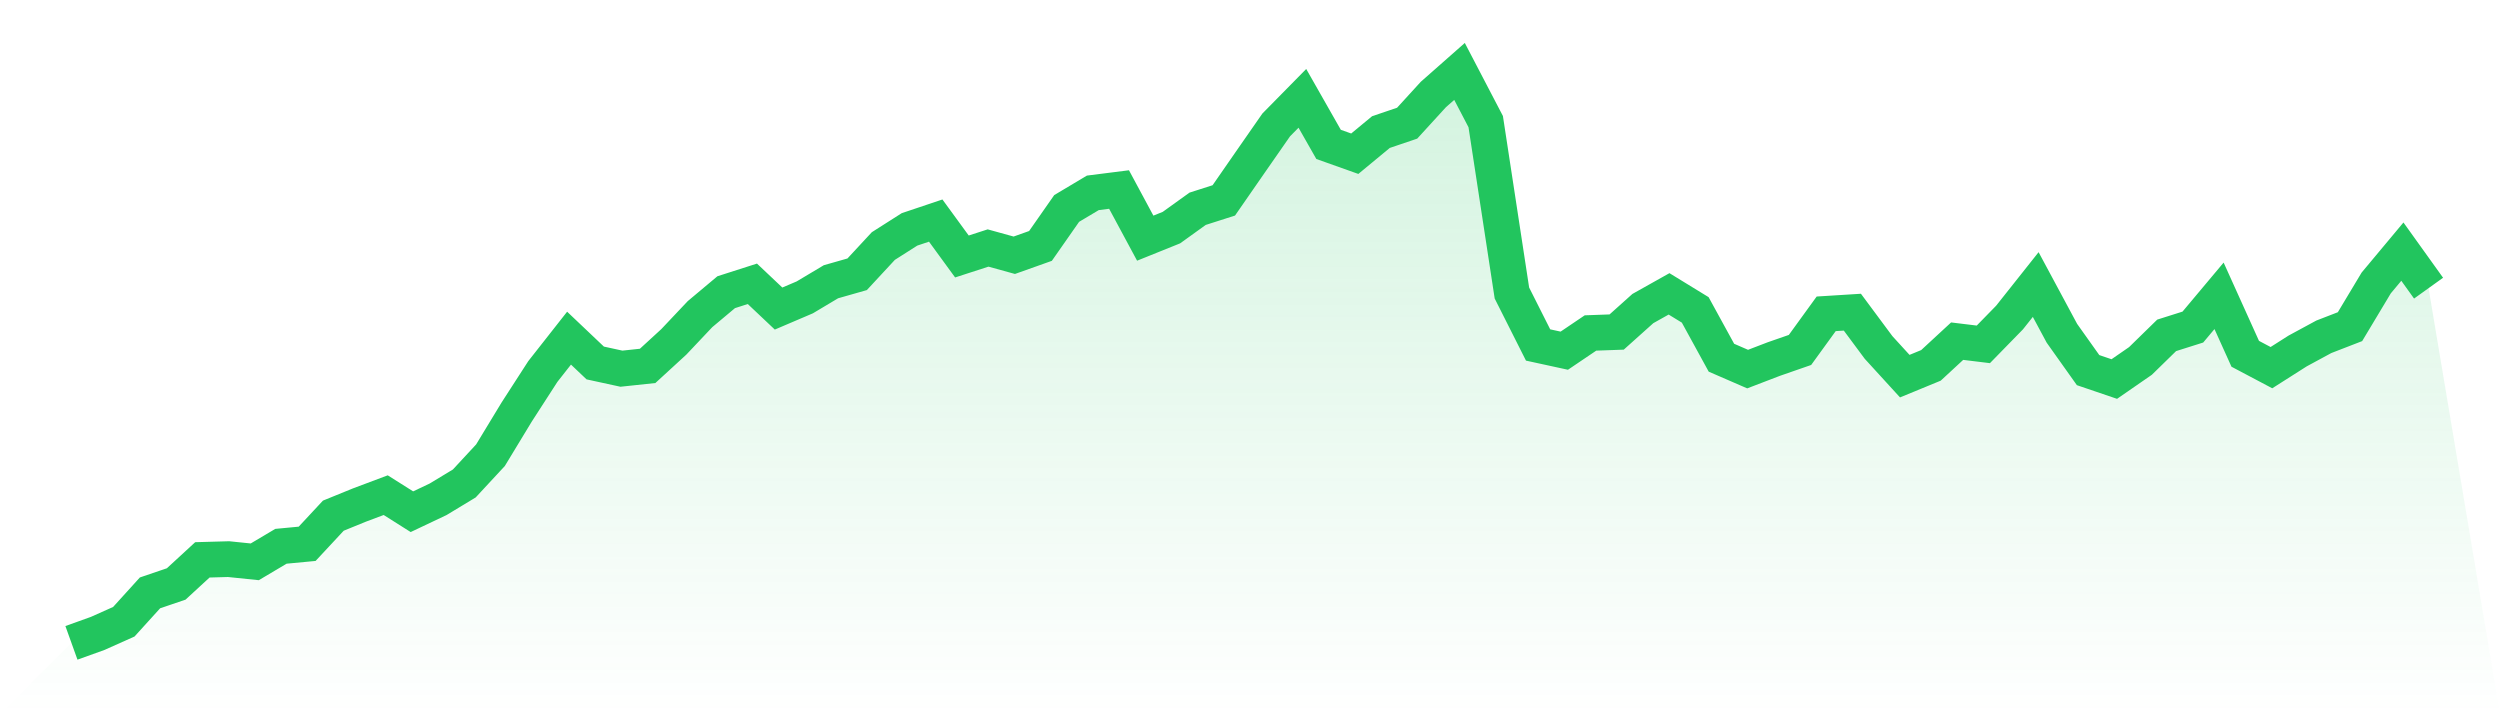
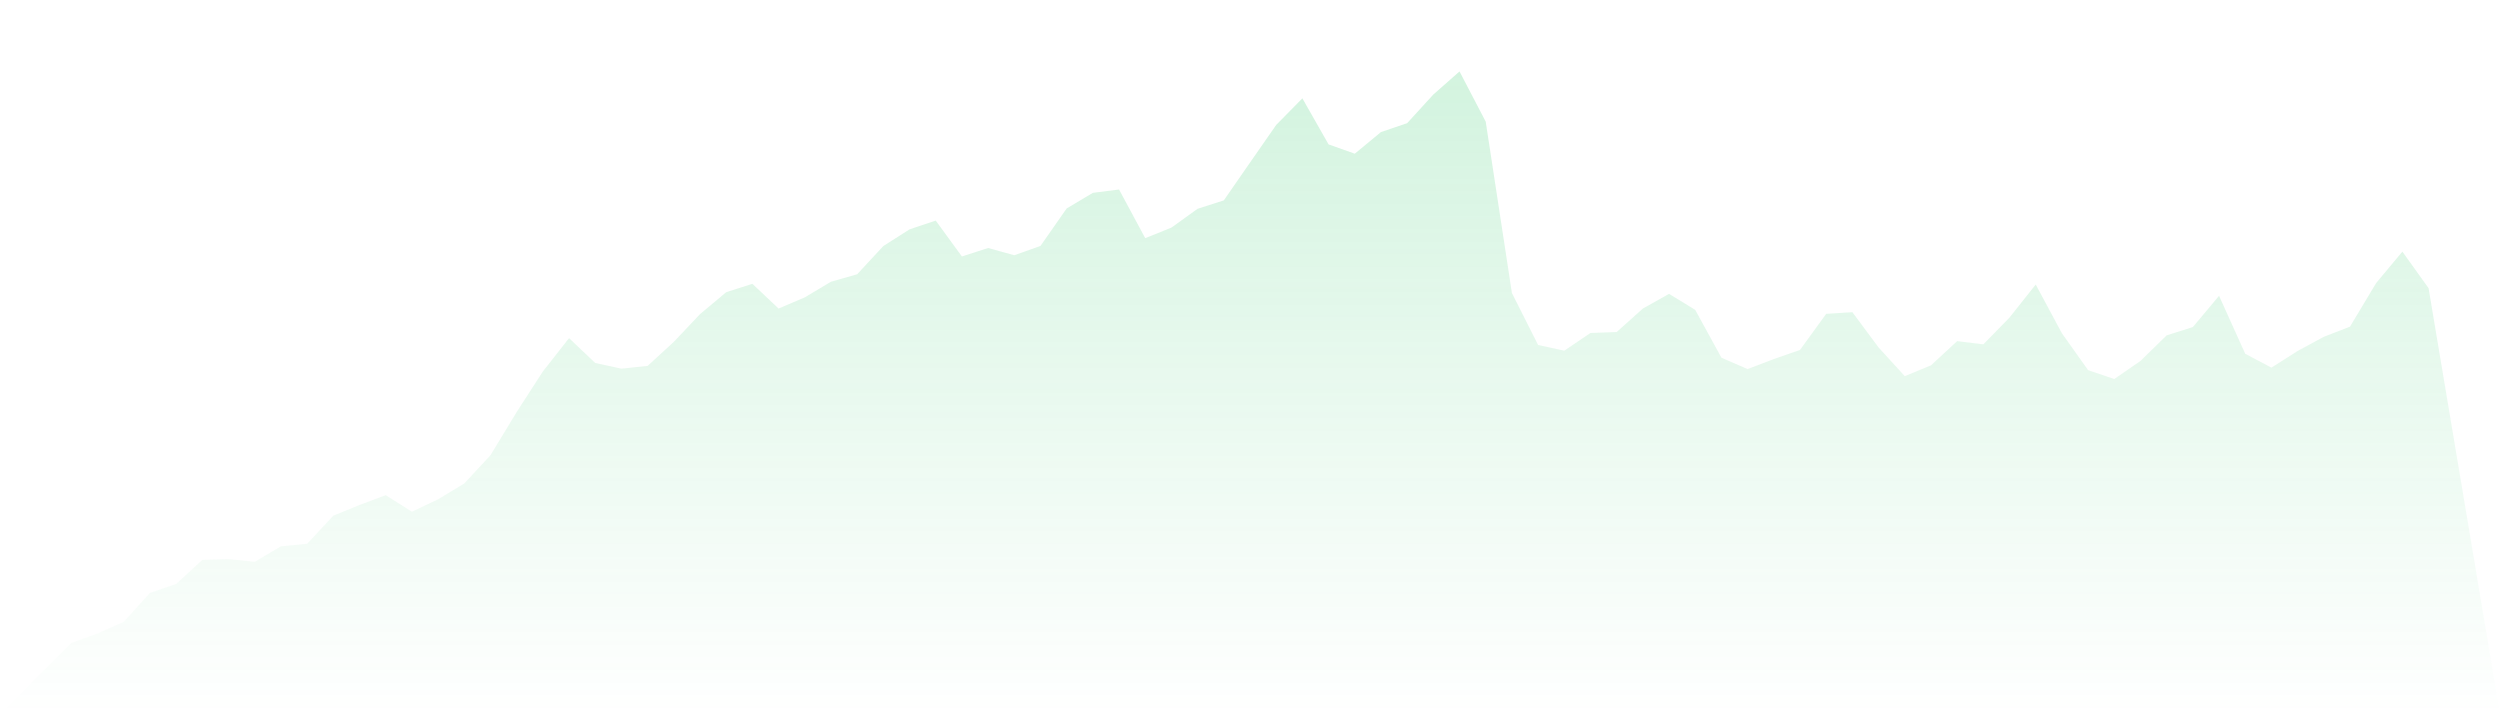
<svg xmlns="http://www.w3.org/2000/svg" viewBox="0 0 140 40">
  <defs>
    <linearGradient id="gradient" x1="0" x2="0" y1="0" y2="1">
      <stop offset="0%" stop-color="#22c55e" stop-opacity="0.2" />
      <stop offset="100%" stop-color="#22c55e" stop-opacity="0" />
    </linearGradient>
  </defs>
  <path d="M4,36 L4,36 L5.467,35.473 L6.933,34.818 L8.4,33.201 L9.867,32.702 L11.333,31.352 L12.8,31.311 L14.267,31.462 L15.733,30.592 L17.2,30.453 L18.667,28.877 L20.133,28.28 L21.6,27.729 L23.067,28.656 L24.533,27.961 L26,27.074 L27.467,25.492 L28.933,23.075 L30.4,20.803 L31.867,18.936 L33.333,20.327 L34.8,20.646 L36.267,20.49 L37.733,19.145 L39.2,17.592 L40.667,16.363 L42.133,15.893 L43.6,17.279 L45.067,16.653 L46.533,15.778 L48,15.36 L49.467,13.778 L50.933,12.845 L52.4,12.352 L53.867,14.363 L55.333,13.888 L56.8,14.294 L58.267,13.772 L59.733,11.674 L61.2,10.799 L62.667,10.613 L64.133,13.337 L65.6,12.746 L67.067,11.691 L68.533,11.222 L70,9.106 L71.467,6.997 L72.933,5.507 L74.4,8.086 L75.867,8.608 L77.333,7.396 L78.8,6.898 L80.267,5.293 L81.733,4 L83.2,6.811 L84.667,16.409 L86.133,19.319 L87.6,19.638 L89.067,18.647 L90.533,18.594 L92,17.279 L93.467,16.456 L94.933,17.354 L96.4,20.032 L97.867,20.669 L99.333,20.107 L100.8,19.597 L102.267,17.574 L103.733,17.482 L105.2,19.458 L106.667,21.064 L108.133,20.461 L109.6,19.105 L111.067,19.284 L112.533,17.783 L114,15.934 L115.467,18.664 L116.933,20.727 L118.4,21.226 L119.867,20.212 L121.333,18.78 L122.8,18.316 L124.267,16.566 L125.733,19.812 L127.2,20.588 L128.667,19.655 L130.133,18.861 L131.6,18.293 L133.067,15.847 L134.533,14.091 L136,16.137 L140,40 L0,40 z" fill="url(#gradient)" />
-   <path d="M4,36 L4,36 L5.467,35.473 L6.933,34.818 L8.4,33.201 L9.867,32.702 L11.333,31.352 L12.8,31.311 L14.267,31.462 L15.733,30.592 L17.2,30.453 L18.667,28.877 L20.133,28.28 L21.6,27.729 L23.067,28.656 L24.533,27.961 L26,27.074 L27.467,25.492 L28.933,23.075 L30.4,20.803 L31.867,18.936 L33.333,20.327 L34.8,20.646 L36.267,20.49 L37.733,19.145 L39.2,17.592 L40.667,16.363 L42.133,15.893 L43.6,17.279 L45.067,16.653 L46.533,15.778 L48,15.36 L49.467,13.778 L50.933,12.845 L52.4,12.352 L53.867,14.363 L55.333,13.888 L56.8,14.294 L58.267,13.772 L59.733,11.674 L61.2,10.799 L62.667,10.613 L64.133,13.337 L65.6,12.746 L67.067,11.691 L68.533,11.222 L70,9.106 L71.467,6.997 L72.933,5.507 L74.4,8.086 L75.867,8.608 L77.333,7.396 L78.8,6.898 L80.267,5.293 L81.733,4 L83.2,6.811 L84.667,16.409 L86.133,19.319 L87.6,19.638 L89.067,18.647 L90.533,18.594 L92,17.279 L93.467,16.456 L94.933,17.354 L96.4,20.032 L97.867,20.669 L99.333,20.107 L100.8,19.597 L102.267,17.574 L103.733,17.482 L105.2,19.458 L106.667,21.064 L108.133,20.461 L109.6,19.105 L111.067,19.284 L112.533,17.783 L114,15.934 L115.467,18.664 L116.933,20.727 L118.4,21.226 L119.867,20.212 L121.333,18.78 L122.8,18.316 L124.267,16.566 L125.733,19.812 L127.2,20.588 L128.667,19.655 L130.133,18.861 L131.6,18.293 L133.067,15.847 L134.533,14.091 L136,16.137" fill="none" stroke="#22c55e" stroke-width="2" />
</svg>